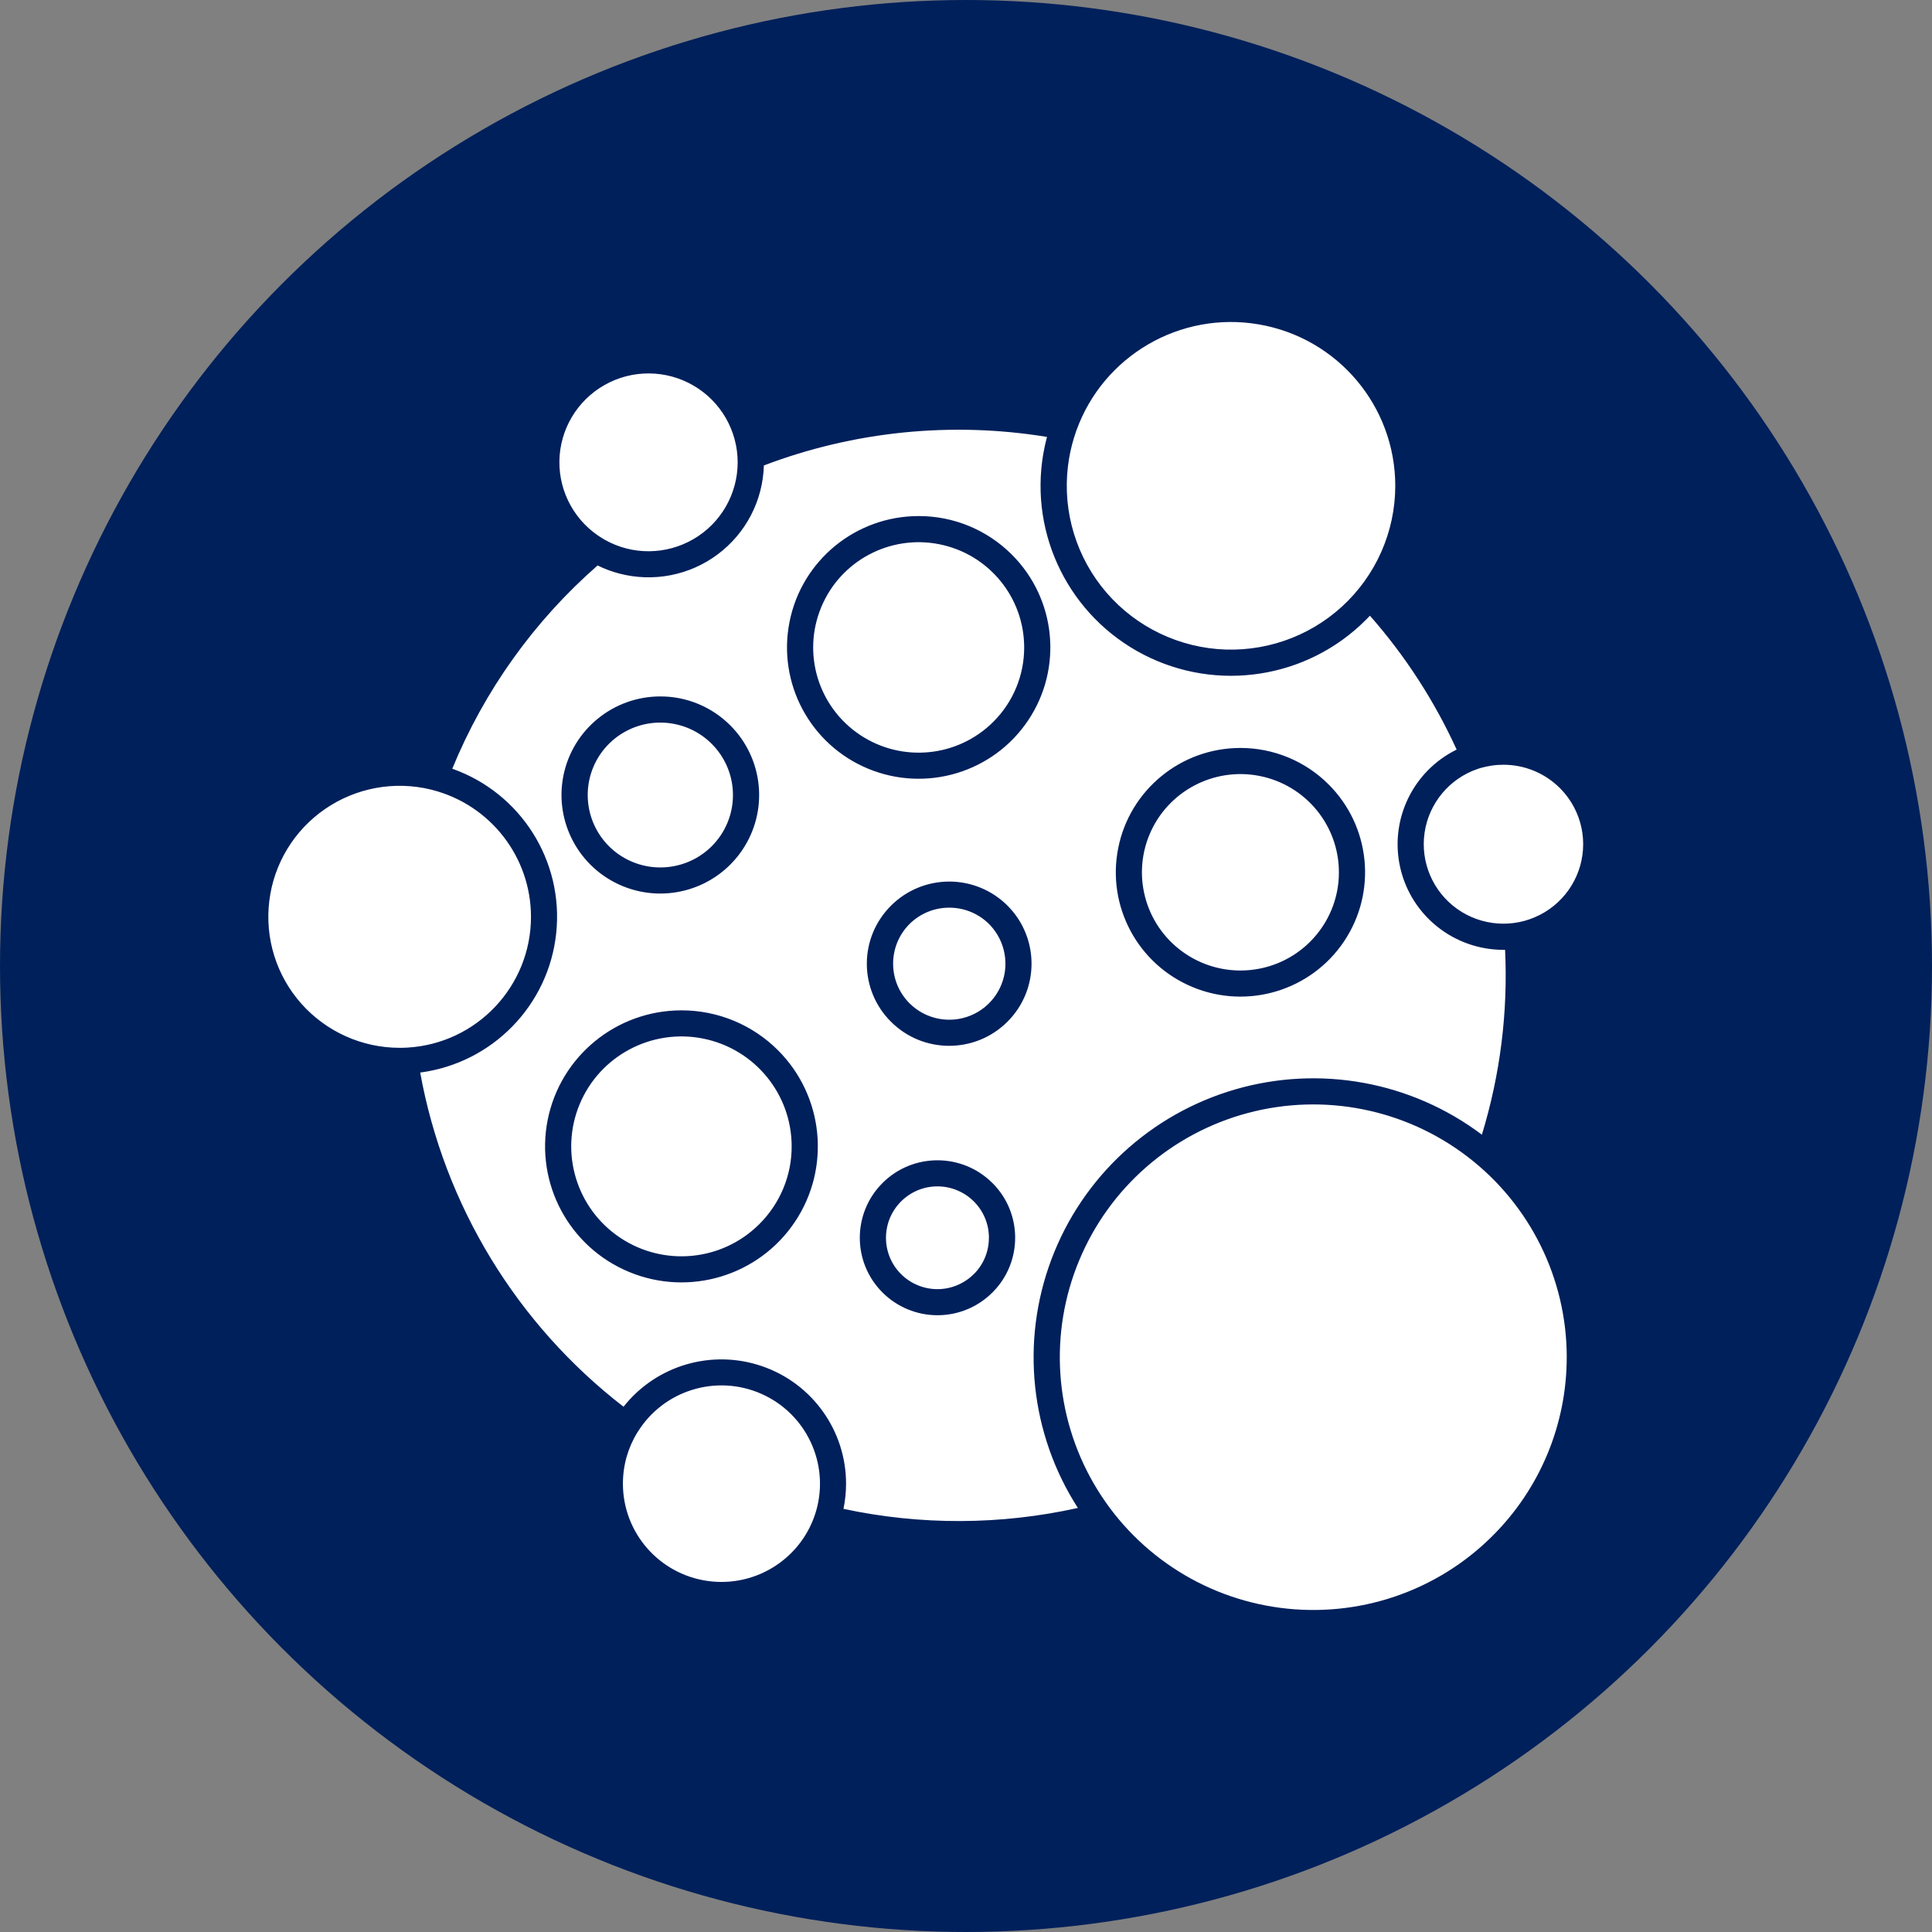
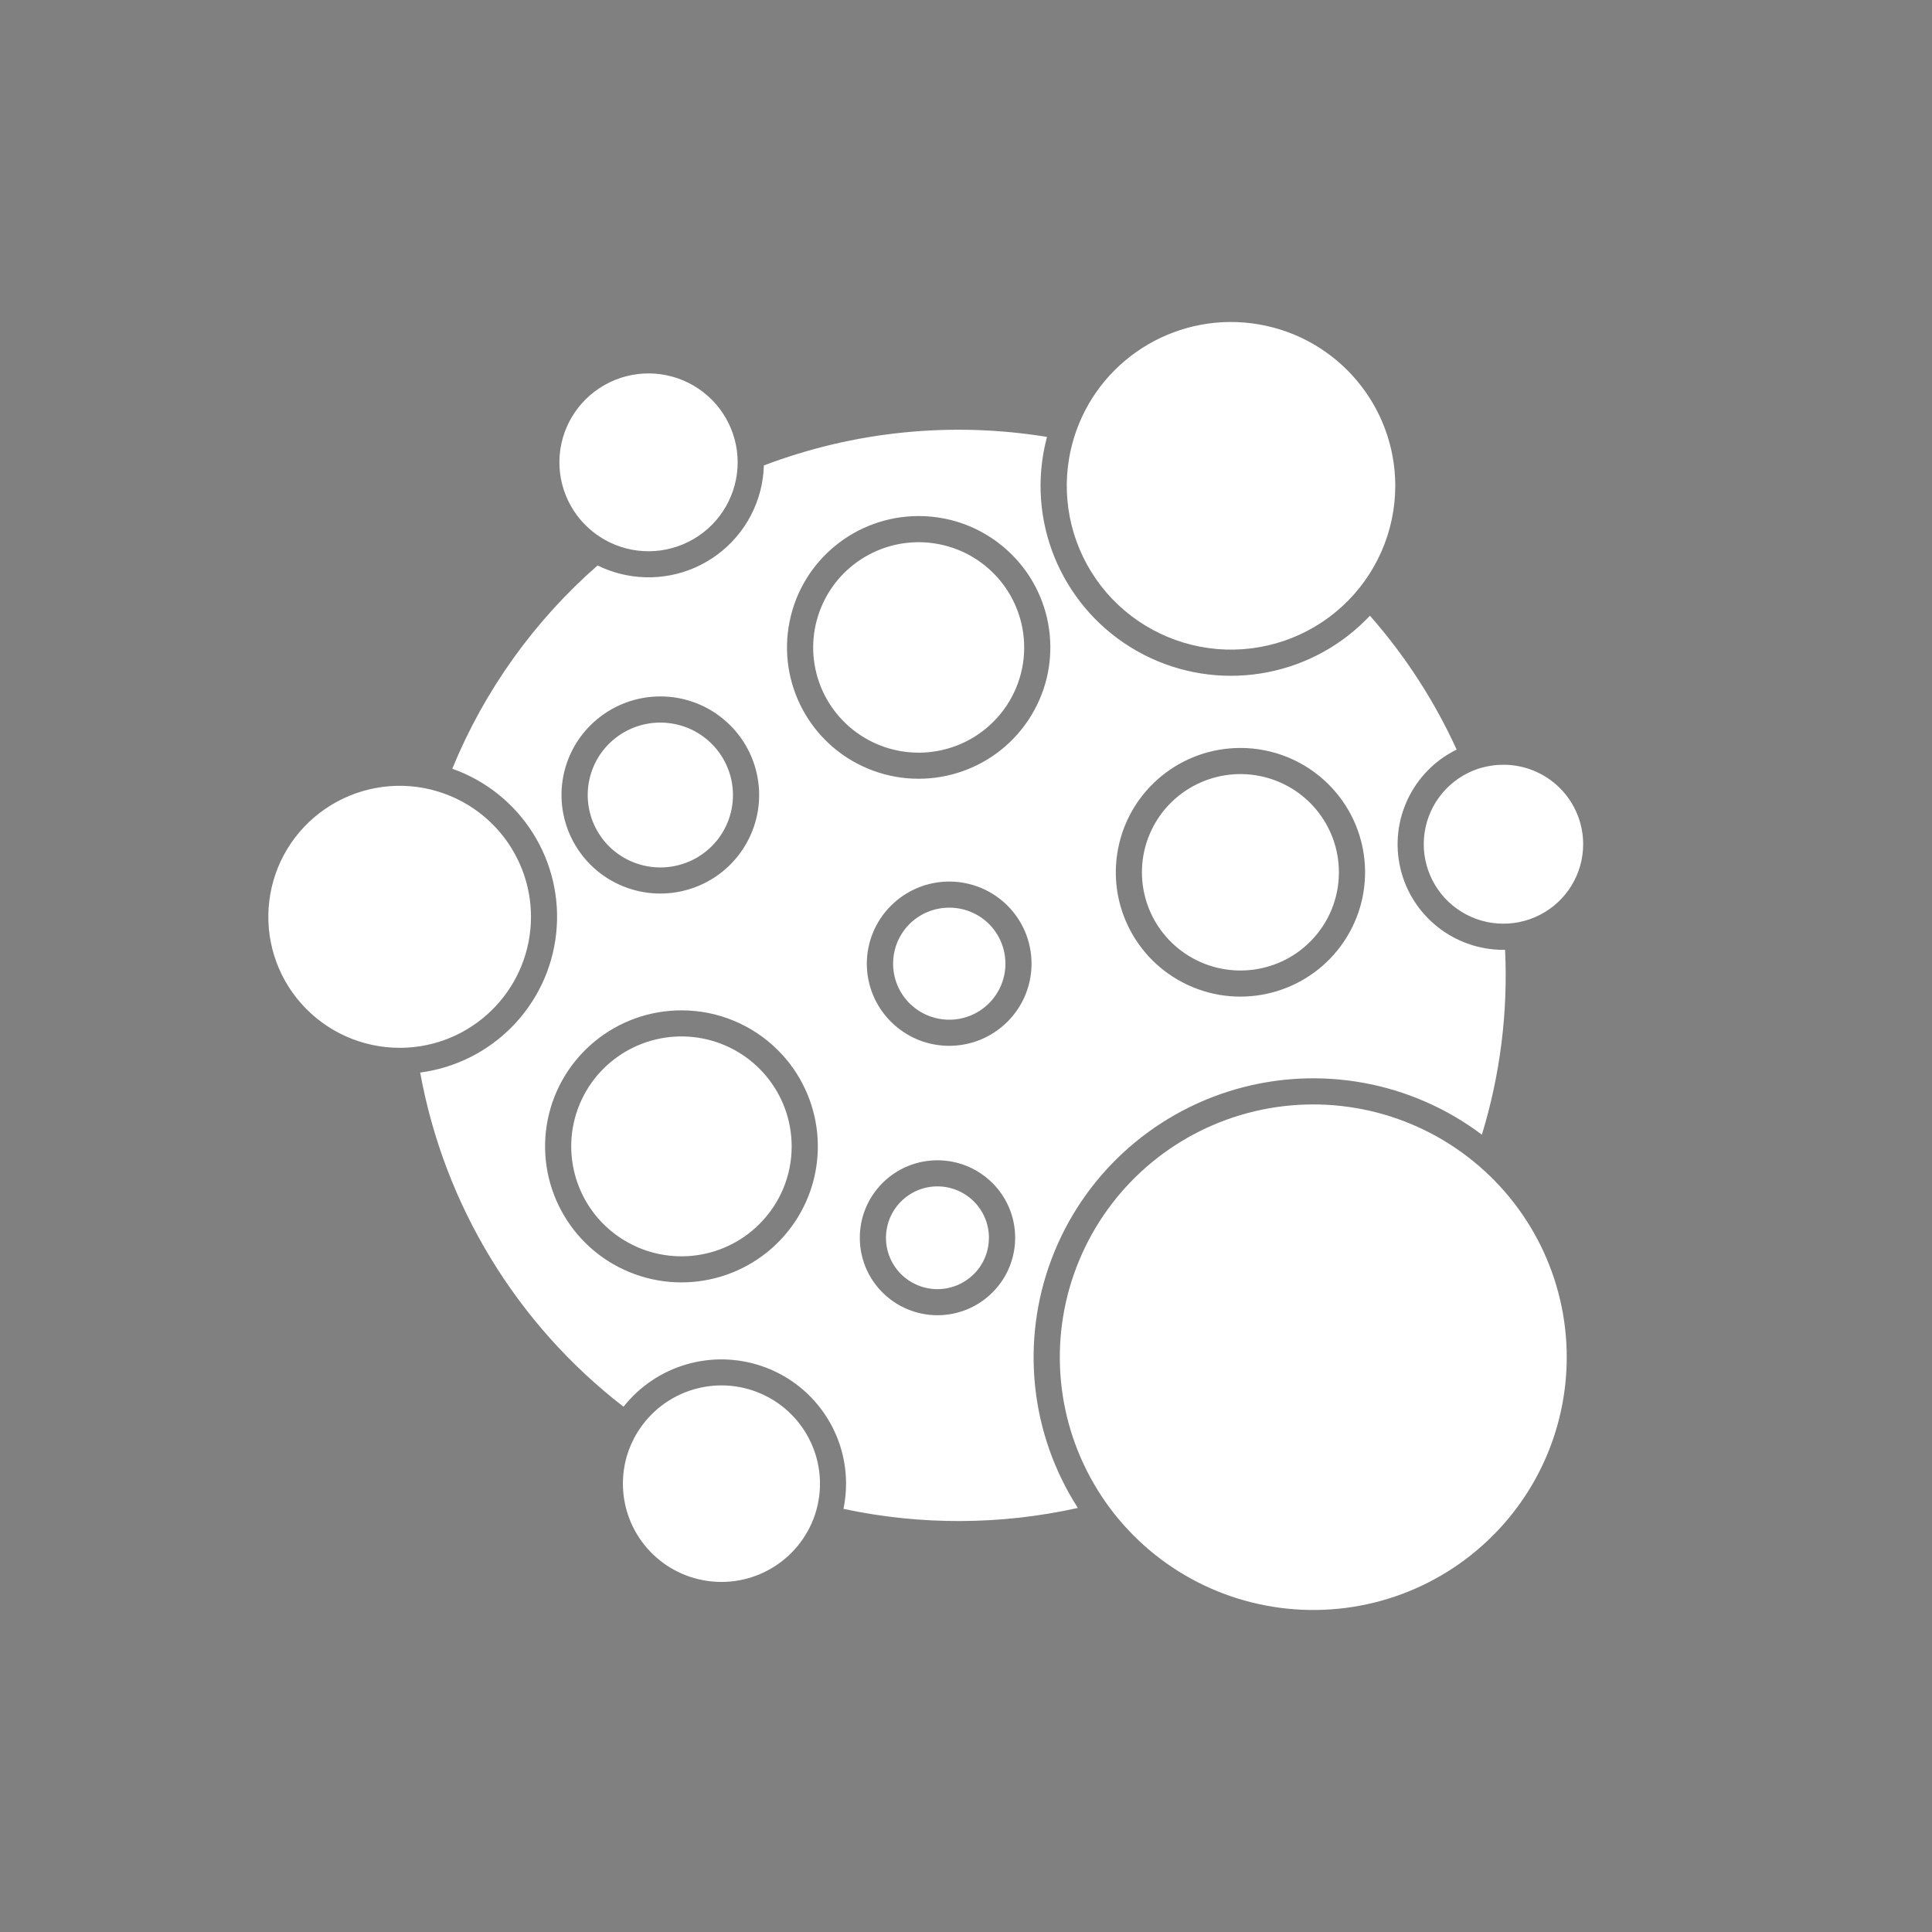
<svg xmlns="http://www.w3.org/2000/svg" width="72" height="72" viewBox="0 0 72 72" fill="none">
  <rect x="0" y="0" width="72" height="72" fill="#808080" stroke="none" />
-   <circle cx="36" cy="36" r="36" fill="#00205B" />
  <path fill-rule="evenodd" clip-rule="evenodd" d="M27.491 17.232C27.491 16.052 26.863 14.962 25.843 14.368C24.824 13.774 23.563 13.765 22.535 14.345C21.506 14.926 20.864 16.006 20.847 17.185C20.832 18.362 21.444 19.461 22.457 20.068L22.535 20.114C23.562 20.696 24.822 20.685 25.843 20.091C26.863 19.499 27.489 18.409 27.491 17.232ZM19.788 34.168C19.788 31.939 18.273 29.991 16.108 29.438L16.068 29.427C14.709 29.092 13.269 29.355 12.116 30.148C10.961 30.942 10.204 32.189 10.036 33.576C9.866 34.964 10.3 36.357 11.229 37.403C12.159 38.449 13.492 39.049 14.892 39.049H14.979L15.183 39.041H15.185C17.771 38.888 19.788 36.75 19.788 34.166L19.788 34.168ZM27.213 27.03C28.455 28.271 28.646 30.212 27.67 31.667C26.694 33.124 24.822 33.691 23.199 33.02C21.576 32.35 20.654 30.628 20.996 28.909C21.34 27.191 22.853 25.954 24.609 25.954C25.586 25.952 26.523 26.34 27.213 27.03ZM27.315 29.628C27.315 28.341 26.402 27.231 25.137 26.981C23.871 26.729 22.602 27.405 22.108 28.595C21.615 29.785 22.032 31.158 23.106 31.873C24.18 32.587 25.609 32.447 26.523 31.538C27.032 31.03 27.317 30.343 27.315 29.628ZM28.991 39.138C30.705 40.848 30.968 43.529 29.622 45.538C28.274 47.549 25.69 48.331 23.45 47.404C21.211 46.48 19.939 44.104 20.411 41.732C20.885 39.361 22.972 37.653 25.396 37.653C26.745 37.651 28.038 38.186 28.991 39.138ZM29.503 42.723C29.503 40.767 28.119 39.085 26.196 38.703C24.276 38.324 22.351 39.348 21.6 41.155C20.851 42.961 21.485 45.044 23.114 46.128C24.743 47.214 26.915 47.002 28.299 45.618C29.071 44.851 29.505 43.809 29.503 42.723ZM36.983 44.085C38.104 45.201 38.117 47.01 37.011 48.141L36.985 48.17L36.983 48.168C36.441 48.711 35.705 49.015 34.937 49.015C34.169 49.015 33.433 48.711 32.889 48.168C31.76 47.042 31.76 45.213 32.891 44.085C34.02 42.959 35.854 42.959 36.983 44.087L36.983 44.085ZM36.855 46.128C36.855 45.487 36.534 44.891 36.003 44.537C35.469 44.18 34.792 44.114 34.201 44.358C33.61 44.605 33.178 45.129 33.055 45.754C32.929 46.382 33.125 47.029 33.578 47.481C33.937 47.84 34.427 48.043 34.935 48.043C35.445 48.043 35.932 47.84 36.292 47.481L36.313 47.46H36.315C36.662 47.103 36.855 46.626 36.853 46.128L36.855 46.128ZM37.544 33.75V33.748C38.742 34.944 38.742 36.883 37.544 38.077C36.345 39.274 34.401 39.274 33.204 38.077C32.627 37.505 32.304 36.726 32.304 35.916C32.304 35.103 32.627 34.327 33.204 33.752L33.208 33.748L33.206 33.75C33.782 33.175 34.563 32.853 35.377 32.853C36.19 32.853 36.97 33.175 37.547 33.75L37.544 33.75ZM37.468 35.914C37.47 35.36 37.249 34.828 36.858 34.435C36.039 33.623 34.714 33.623 33.895 34.435C33.08 35.254 33.08 36.573 33.895 37.39C34.495 37.988 35.394 38.166 36.177 37.844C36.96 37.52 37.47 36.758 37.47 35.914L37.468 35.914ZM37.706 20.666C39.363 22.319 39.616 24.904 38.316 26.846C37.015 28.789 34.52 29.542 32.357 28.649C30.194 27.756 28.967 25.462 29.424 23.171C29.88 20.88 31.896 19.232 34.237 19.232C35.539 19.23 36.787 19.748 37.706 20.666ZM38.168 24.128C38.168 22.257 36.843 20.647 35.003 20.282C33.163 19.917 31.321 20.9 30.605 22.628C29.886 24.357 30.492 26.349 32.053 27.389C33.612 28.428 35.69 28.224 37.017 26.901C37.755 26.167 38.17 25.168 38.168 24.128ZM49.512 29.232C51.08 30.795 51.32 33.245 50.089 35.082C48.857 36.919 46.496 37.634 44.451 36.788C42.402 35.941 41.239 33.771 41.673 31.603C42.105 29.435 44.012 27.874 46.229 27.874C47.46 27.874 48.642 28.362 49.512 29.232ZM49.897 32.509C49.897 30.761 48.661 29.259 46.943 28.918C45.227 28.578 43.506 29.495 42.836 31.107C42.166 32.721 42.732 34.582 44.189 35.551C45.643 36.52 47.585 36.332 48.823 35.097C49.512 34.41 49.899 33.479 49.897 32.509ZM58.388 50.58C58.388 47.651 57.02 44.889 54.691 43.107C52.362 41.323 49.334 40.722 46.496 41.48C43.659 42.239 41.339 44.269 40.216 46.976C39.091 49.68 39.293 52.754 40.763 55.291C42.23 57.826 44.797 59.538 47.709 59.919C50.62 60.301 53.545 59.313 55.62 57.24C57.394 55.475 58.389 53.078 58.387 50.579L58.388 50.58ZM59 31.461C59 30.676 58.687 29.923 58.13 29.367C57.573 28.812 56.818 28.5 56.031 28.5C55.882 28.5 55.735 28.51 55.589 28.532C55.446 28.553 55.303 28.585 55.163 28.625L55.089 28.65H55.084L55.072 28.655L55.063 28.659L55.065 28.657C54.013 29.017 53.251 29.934 53.09 31.033C52.93 32.131 53.398 33.226 54.302 33.871C55.208 34.516 56.399 34.603 57.388 34.094C58.377 33.587 59 32.571 59 31.461ZM23.761 53.37L23.748 53.391C23.576 53.671 23.444 53.974 23.352 54.292C23.261 54.617 23.214 54.954 23.214 55.294C23.216 57.12 24.564 58.666 26.379 58.919C28.191 59.171 29.913 58.053 30.418 56.297C30.919 54.541 30.047 52.684 28.374 51.944C26.7 51.204 24.735 51.809 23.769 53.359L23.761 53.37ZM55.225 42.286C52.6 40.309 49.195 39.683 46.037 40.598C42.879 41.514 40.339 43.86 39.184 46.932C38.029 50.001 38.393 53.436 40.169 56.197C37.294 56.836 34.314 56.848 31.434 56.231C31.498 55.921 31.53 55.607 31.53 55.293C31.53 53.321 30.277 51.562 28.408 50.917C26.538 50.27 24.462 50.875 23.237 52.425C19.256 49.349 16.557 44.914 15.659 39.971C18.35 39.615 20.445 37.468 20.728 34.778C21.013 32.087 19.411 29.552 16.855 28.648C18.048 25.738 19.902 23.145 22.27 21.073C22.527 21.2 22.797 21.3 23.076 21.374C24.345 21.707 25.698 21.444 26.747 20.659C27.797 19.875 28.431 18.655 28.467 17.346C31.828 16.069 35.468 15.702 39.018 16.283C38.963 16.491 38.916 16.701 38.88 16.915V16.913C38.359 19.953 39.871 22.978 42.617 24.395C45.363 25.81 48.71 25.29 50.894 23.109C50.95 23.054 51.003 23.001 51.054 22.946C52.37 24.442 53.459 26.124 54.285 27.935C52.641 28.743 51.771 30.576 52.188 32.358C52.604 34.138 54.197 35.398 56.031 35.398H56.09C56.201 37.727 55.907 40.058 55.225 42.288L55.225 42.286ZM51.998 18.106C51.996 15.136 49.854 12.597 46.919 12.09C43.987 11.583 41.113 13.255 40.111 16.053L40.107 16.063L40.099 16.087C39.986 16.409 39.901 16.738 39.843 17.075C39.554 18.759 39.986 20.486 41.035 21.84C42.083 23.191 43.651 24.041 45.358 24.188C47.064 24.332 48.755 23.757 50.016 22.601C51.277 21.445 51.996 19.816 51.998 18.106Z" fill="white" />
</svg>